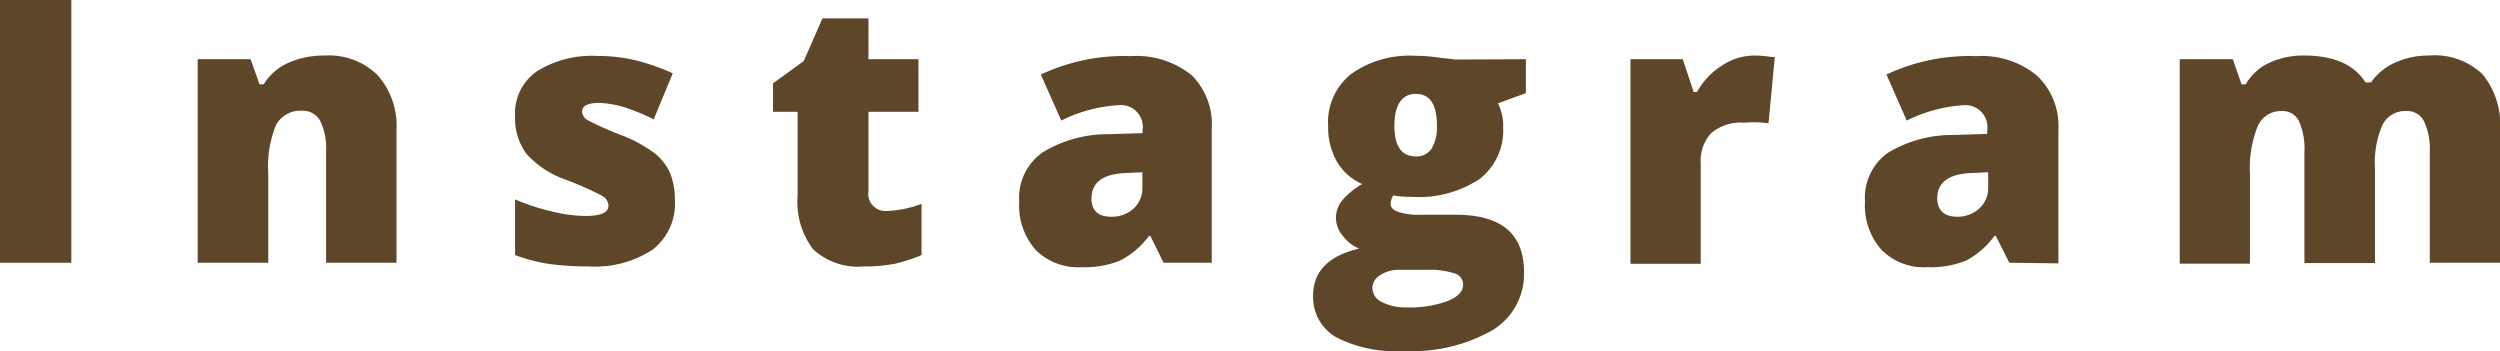
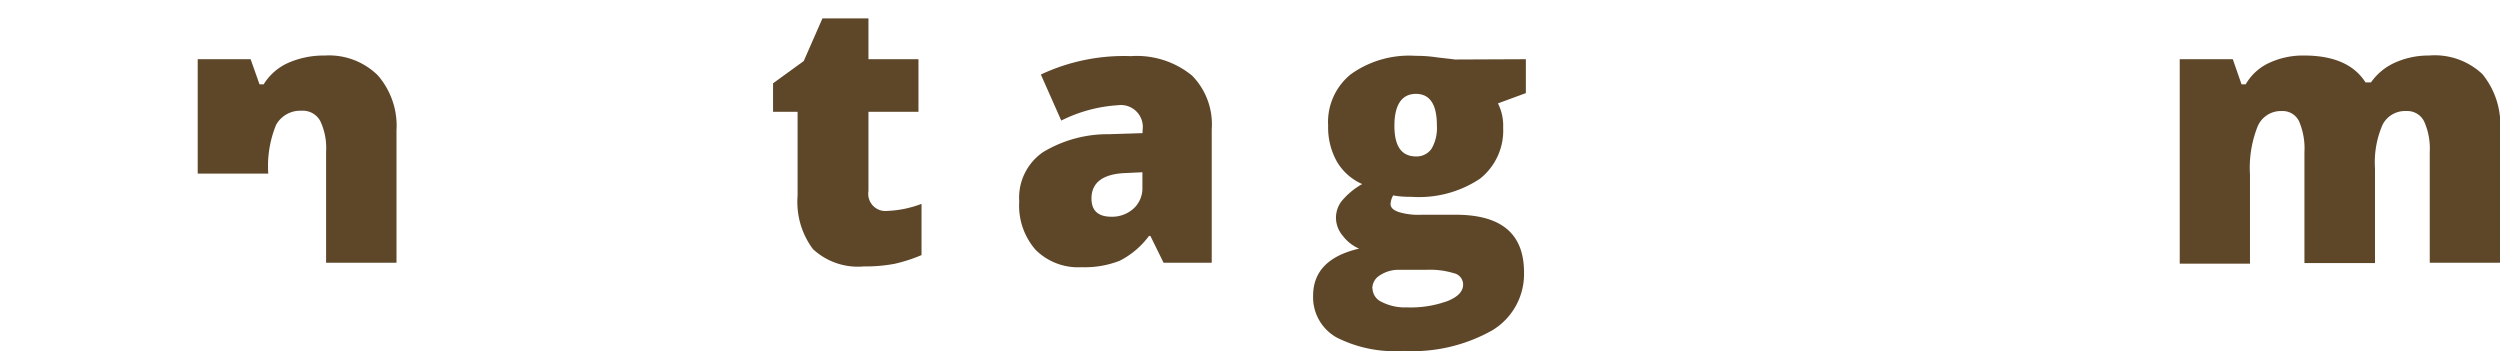
<svg xmlns="http://www.w3.org/2000/svg" viewBox="0 0 162.99 22.9">
  <defs>
    <style>.cls-1{fill:#5e4629;}</style>
  </defs>
  <title>logo_instagram</title>
  <g id="レイヤー_2" data-name="レイヤー 2">
    <g id="PC">
      <g id="インスタ">
-         <path class="cls-1" d="M0,17.13V0H4.65V17.13Z" />
-         <path class="cls-1" d="M21.26,17.13V9.89a4.1,4.1,0,0,0-.38-2,1.29,1.29,0,0,0-1.22-.67A1.8,1.8,0,0,0,18,8.14a7.11,7.11,0,0,0-.51,3.18v5.81H12.89V3.86h3.45l.58,1.64h.27a3.59,3.59,0,0,1,1.62-1.41,5.78,5.78,0,0,1,2.38-.47A4.53,4.53,0,0,1,24.62,4.9a5,5,0,0,1,1.23,3.6v8.63Z" />
-         <path class="cls-1" d="M44,13.05a3.78,3.78,0,0,1-1.46,3.23,6.86,6.86,0,0,1-4.17,1.09,18.82,18.82,0,0,1-2.56-.16,11.3,11.3,0,0,1-2.23-.58V13a13.66,13.66,0,0,0,2.34.77,9.52,9.52,0,0,0,2.27.31c1,0,1.48-.23,1.48-.68a.76.76,0,0,0-.41-.63,20.18,20.18,0,0,0-2.42-1.07A6.14,6.14,0,0,1,34.3,10a3.93,3.93,0,0,1-.72-2.42A3.34,3.34,0,0,1,35,4.65a6.8,6.8,0,0,1,4-1,10.32,10.32,0,0,1,2.47.29,14.28,14.28,0,0,1,2.39.84l-1.24,3A14.2,14.2,0,0,0,40.74,7a6.56,6.56,0,0,0-1.67-.29c-.75,0-1.12.19-1.12.56a.69.69,0,0,0,.39.58,21.39,21.39,0,0,0,2.27,1A8.91,8.91,0,0,1,42.69,10a3.45,3.45,0,0,1,1,1.29A4.65,4.65,0,0,1,44,13.05Z" />
+         <path class="cls-1" d="M21.26,17.13V9.89a4.1,4.1,0,0,0-.38-2,1.29,1.29,0,0,0-1.22-.67A1.8,1.8,0,0,0,18,8.14a7.11,7.11,0,0,0-.51,3.18H12.89V3.86h3.45l.58,1.64h.27a3.59,3.59,0,0,1,1.62-1.41,5.78,5.78,0,0,1,2.38-.47A4.53,4.53,0,0,1,24.62,4.9a5,5,0,0,1,1.23,3.6v8.63Z" />
        <path class="cls-1" d="M57.86,13.75a7,7,0,0,0,2.22-.46v3.34a10.22,10.22,0,0,1-1.76.57,10.32,10.32,0,0,1-2,.17A4.31,4.31,0,0,1,53,16.24a5.15,5.15,0,0,1-1-3.48V7.29H50.4V5.43l2-1.45L53.62,1.2h3V3.86h3.26V7.29H56.62v5.17A1.12,1.12,0,0,0,57.86,13.75Z" />
        <path class="cls-1" d="M75.86,17.13,75,15.38h-.09A5.41,5.41,0,0,1,73,17a6.25,6.25,0,0,1-2.48.42,3.92,3.92,0,0,1-3-1.13,4.37,4.37,0,0,1-1.07-3.16A3.6,3.6,0,0,1,68,9.92a8.14,8.14,0,0,1,4.28-1.17l2.21-.07V8.5a1.43,1.43,0,0,0-1.61-1.64,9.56,9.56,0,0,0-3.69,1l-1.33-3a12.7,12.7,0,0,1,5.86-1.2,5.69,5.69,0,0,1,4,1.27A4.53,4.53,0,0,1,79,8.43v8.7Zm-3.4-3a2.08,2.08,0,0,0,1.43-.52,1.78,1.78,0,0,0,.59-1.38v-1l-1.06.05c-1.5.05-2.26.61-2.26,1.66C71.16,13.73,71.59,14.13,72.46,14.13Z" />
        <path class="cls-1" d="M99.48,3.86V6.07l-1.82.67A3.21,3.21,0,0,1,98,8.32a4,4,0,0,1-1.51,3.33A7.16,7.16,0,0,1,92,12.83a6,6,0,0,1-1.17-.09,1.2,1.2,0,0,0-.17.57c0,.23.19.4.55.52A4.47,4.47,0,0,0,92.7,14h2.2c3,0,4.46,1.25,4.46,3.76a4.28,4.28,0,0,1-2.06,3.77,10.6,10.6,0,0,1-5.81,1.35A8.39,8.39,0,0,1,87.14,22a3,3,0,0,1-1.53-2.72c0-1.58,1-2.61,3-3.07a2.63,2.63,0,0,1-1.06-.83,1.84,1.84,0,0,1-.45-1.14,1.79,1.79,0,0,1,.34-1.09A4.74,4.74,0,0,1,88.81,12a3.59,3.59,0,0,1-1.63-1.43,4.53,4.53,0,0,1-.59-2.37,4,4,0,0,1,1.48-3.36,6.53,6.53,0,0,1,4.22-1.2c.24,0,.66,0,1.25.08s1,.11,1.31.16Zm-10,14.93a1,1,0,0,0,.61.9,3.31,3.31,0,0,0,1.63.35,7,7,0,0,0,2.67-.42c.67-.27,1-.63,1-1.07a.76.76,0,0,0-.61-.74A5.32,5.32,0,0,0,93,17.59H91.23a2.19,2.19,0,0,0-1.25.35A1,1,0,0,0,89.47,18.79ZM90.91,8.2c0,1.36.48,2,1.42,2a1.19,1.19,0,0,0,1-.5,2.69,2.69,0,0,0,.35-1.51c0-1.38-.45-2.07-1.37-2.07S90.91,6.84,90.91,8.2Z" />
-         <path class="cls-1" d="M114.31,3.62a6.93,6.93,0,0,1,1.14.09l.26,0-.41,4.33A6.48,6.48,0,0,0,113.74,8a3,3,0,0,0-2.18.68,2.68,2.68,0,0,0-.68,2v6.52H106.3V3.86h3.41L110.42,6h.22a4.69,4.69,0,0,1,1.6-1.71A3.89,3.89,0,0,1,114.31,3.62Z" />
-         <path class="cls-1" d="M131,17.13l-.88-1.75h-.09A5.41,5.41,0,0,1,128.16,17a6.27,6.27,0,0,1-2.49.42,3.89,3.89,0,0,1-3-1.13,4.37,4.37,0,0,1-1.08-3.16,3.61,3.61,0,0,1,1.48-3.16,8.11,8.11,0,0,1,4.28-1.17l2.21-.07V8.5A1.44,1.44,0,0,0,128,6.86a9.65,9.65,0,0,0-3.69,1l-1.32-3a12.7,12.7,0,0,1,5.86-1.2,5.65,5.65,0,0,1,3.95,1.27,4.5,4.5,0,0,1,1.4,3.54v8.7Zm-3.4-3a2.06,2.06,0,0,0,1.42-.52,1.76,1.76,0,0,0,.6-1.38v-1l-1.06.05c-1.51.05-2.26.61-2.26,1.66C126.32,13.73,126.75,14.13,127.62,14.13Z" />
        <path class="cls-1" d="M158.41,17.13V9.91a4.3,4.3,0,0,0-.37-2,1.22,1.22,0,0,0-1.16-.67,1.64,1.64,0,0,0-1.55.9,6.13,6.13,0,0,0-.49,2.83v6.18h-4.6V9.91a4.46,4.46,0,0,0-.35-2,1.18,1.18,0,0,0-1.13-.67,1.64,1.64,0,0,0-1.57,1,7.29,7.29,0,0,0-.5,3.14v5.81h-4.58V3.86h3.46l.57,1.64h.27a3.41,3.41,0,0,1,1.53-1.4,5.23,5.23,0,0,1,2.28-.48c1.91,0,3.26.58,4,1.75h.36a3.79,3.79,0,0,1,1.57-1.29,5.33,5.33,0,0,1,2.21-.46,4.53,4.53,0,0,1,3.48,1.21A5.22,5.22,0,0,1,163,8.5v8.63Z" />
      </g>
    </g>
  </g>
</svg>